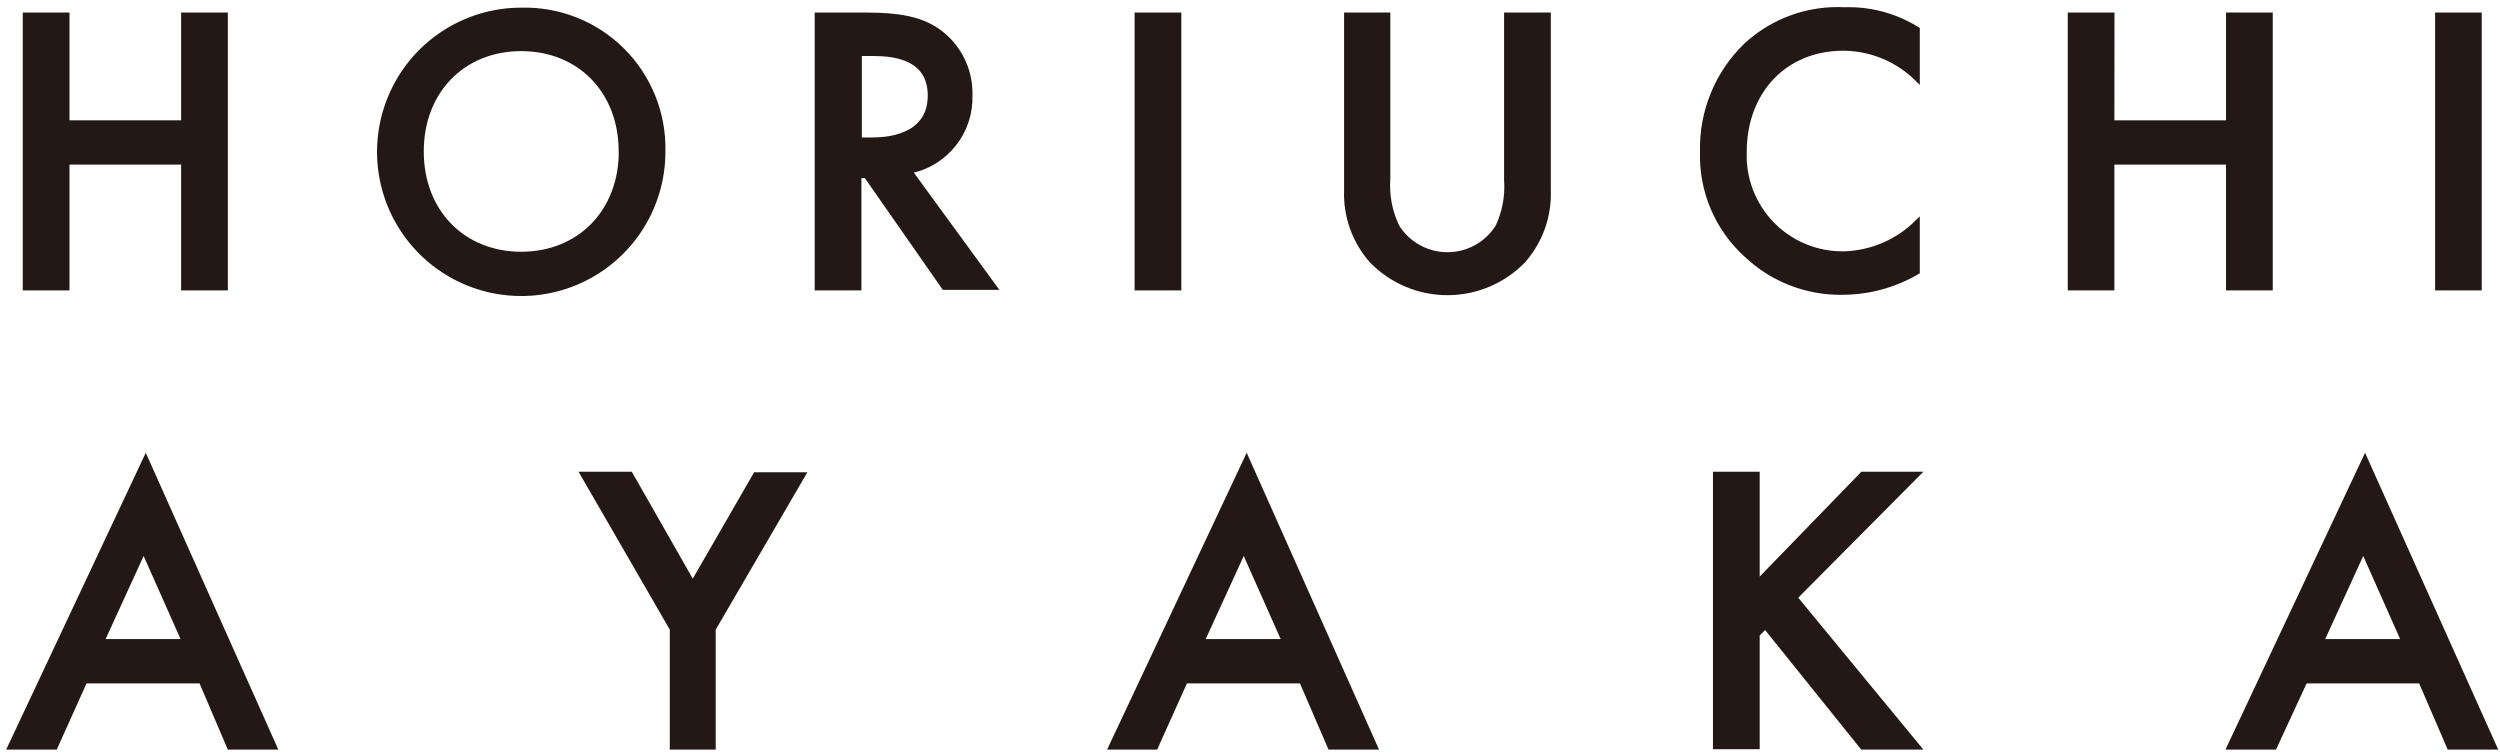
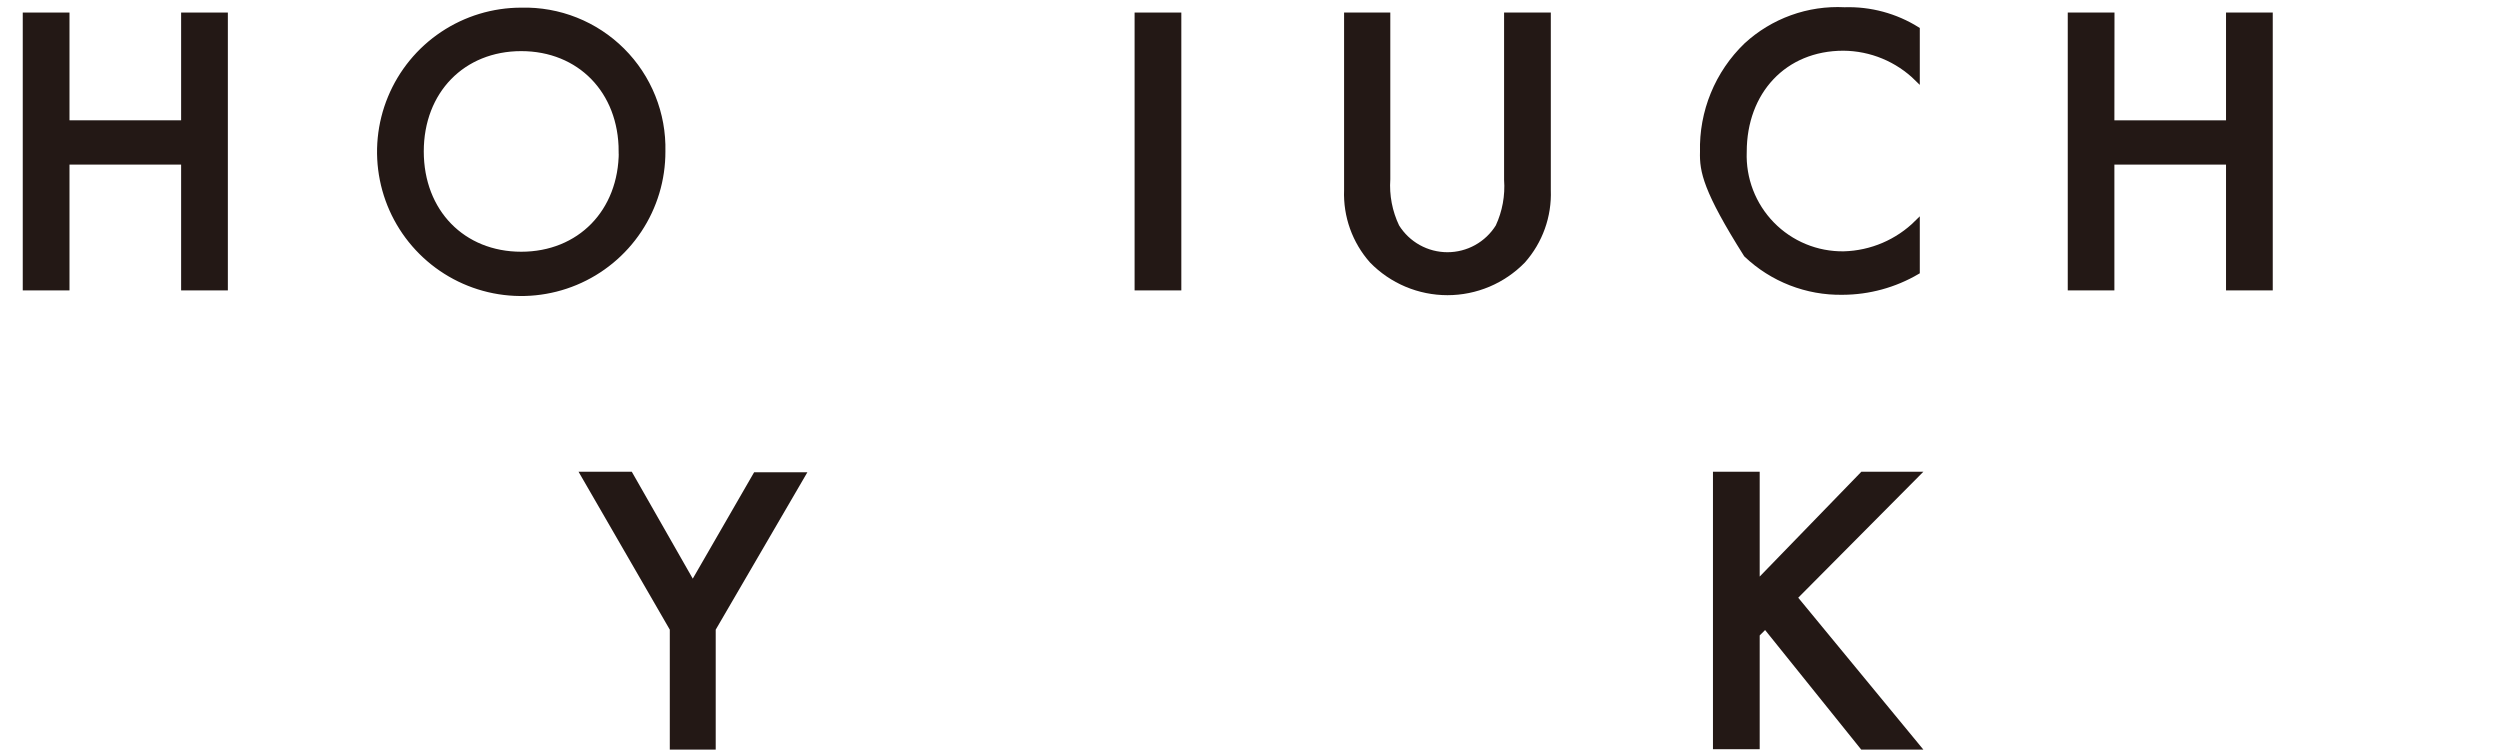
<svg xmlns="http://www.w3.org/2000/svg" width="245" height="74" viewBox="0 0 245 74" fill="none">
  <path d="M6.56 12.04H18V1.48H22.08V28.21H18V15.88H6.56V28.21H2.48V1.48H6.56V12.04Z" fill="#231815" stroke="#231815" stroke-width="0.5" />
  <path d="M64.96 14.84C64.968 17.587 64.161 20.274 62.64 22.562C61.12 24.85 58.955 26.635 56.419 27.692C53.884 28.749 51.092 29.029 48.397 28.498C45.702 27.967 43.225 26.648 41.28 24.709C39.334 22.769 38.008 20.296 37.47 17.603C36.931 14.909 37.203 12.116 38.253 9.578C39.302 7.039 41.081 4.869 43.364 3.342C45.648 1.815 48.333 1 51.08 1C52.912 0.952 54.736 1.277 56.438 1.955C58.142 2.633 59.689 3.65 60.987 4.944C62.285 6.239 63.306 7.783 63.989 9.484C64.672 11.185 65.003 13.007 64.96 14.84V14.84ZM60.88 14.84C60.88 8.92 56.8 4.76 51.08 4.76C45.36 4.76 41.28 8.92 41.28 14.84C41.28 20.76 45.36 24.92 51.08 24.92C56.8 24.92 60.89 20.76 60.89 14.84H60.88Z" fill="#231815" stroke="#231815" stroke-width="0.5" />
-   <path d="M84.89 1.48C88.13 1.48 90.21 1.88 91.89 3.04C92.894 3.745 93.707 4.688 94.258 5.783C94.81 6.879 95.082 8.094 95.05 9.32C95.111 11.062 94.548 12.768 93.462 14.132C92.377 15.496 90.841 16.428 89.13 16.76L97.45 28.16H92.53L84.89 17.21H84.17V28.21H80.09V1.48H84.89ZM84.21 13.72H85.49C86.61 13.72 91.17 13.6 91.17 9.36C91.17 5.6 87.61 5.24 85.61 5.24H84.21V13.72Z" fill="#231815" stroke="#231815" stroke-width="0.5" />
  <path d="M115.52 1.48V28.21H111.44V1.48H115.52Z" fill="#231815" stroke="#231815" stroke-width="0.5" />
  <path d="M136 1.48V17.56C135.891 19.161 136.198 20.762 136.89 22.21C137.414 23.053 138.145 23.749 139.013 24.232C139.88 24.714 140.857 24.967 141.85 24.967C142.843 24.967 143.82 24.714 144.687 24.232C145.555 23.749 146.286 23.053 146.81 22.21C147.476 20.773 147.765 19.19 147.65 17.61V1.48H151.73V18.64C151.825 21.18 150.937 23.659 149.25 25.56C148.287 26.547 147.136 27.331 145.865 27.867C144.594 28.402 143.229 28.678 141.85 28.678C140.471 28.678 139.106 28.402 137.835 27.867C136.564 27.331 135.413 26.547 134.45 25.56C132.763 23.659 131.875 21.18 131.97 18.64V1.48H136Z" fill="#231815" stroke="#231815" stroke-width="0.5" />
-   <path d="M187.89 7.72C185.96 5.814 183.362 4.738 180.65 4.72C174.85 4.72 170.93 9 170.93 14.88C170.88 16.186 171.096 17.489 171.565 18.71C172.035 19.93 172.748 21.042 173.661 21.977C174.574 22.913 175.669 23.653 176.877 24.152C178.085 24.651 179.383 24.899 180.69 24.88C183.395 24.811 185.972 23.709 187.89 21.8V26.64C185.67 27.942 183.144 28.632 180.57 28.64C177.062 28.699 173.672 27.378 171.13 24.96C169.731 23.689 168.623 22.13 167.884 20.39C167.145 18.649 166.793 16.77 166.85 14.88C166.8 12.938 167.155 11.007 167.892 9.21C168.629 7.412 169.731 5.788 171.13 4.44C172.424 3.247 173.943 2.325 175.599 1.727C177.254 1.129 179.012 0.869 180.77 0.96C183.281 0.881 185.759 1.549 187.89 2.88V7.72Z" fill="#231815" stroke="#231815" stroke-width="0.5" />
+   <path d="M187.89 7.72C185.96 5.814 183.362 4.738 180.65 4.72C174.85 4.72 170.93 9 170.93 14.88C170.88 16.186 171.096 17.489 171.565 18.71C172.035 19.93 172.748 21.042 173.661 21.977C174.574 22.913 175.669 23.653 176.877 24.152C178.085 24.651 179.383 24.899 180.69 24.88C183.395 24.811 185.972 23.709 187.89 21.8V26.64C185.67 27.942 183.144 28.632 180.57 28.64C177.062 28.699 173.672 27.378 171.13 24.96C167.145 18.649 166.793 16.77 166.85 14.88C166.8 12.938 167.155 11.007 167.892 9.21C168.629 7.412 169.731 5.788 171.13 4.44C172.424 3.247 173.943 2.325 175.599 1.727C177.254 1.129 179.012 0.869 180.77 0.96C183.281 0.881 185.759 1.549 187.89 2.88V7.72Z" fill="#231815" stroke="#231815" stroke-width="0.5" />
  <path d="M206.96 12.04H218.4V1.48H222.48V28.21H218.4V15.88H206.96V28.21H202.89V1.48H206.97L206.96 12.04Z" fill="#231815" stroke="#231815" stroke-width="0.5" />
-   <path d="M242.96 1.48V28.21H238.89V1.48H242.96Z" fill="#231815" stroke="#231815" stroke-width="0.5" />
-   <path d="M19.72 66.72H8.32L5.4 73.21H1L14.28 44.97L26.89 73.21H22.49L19.72 66.72ZM18.08 62.88L14.08 53.88L9.96 62.88H18.08Z" fill="#231815" stroke="#231815" stroke-width="0.5" />
  <path d="M65.89 61.64L57.13 46.48H61.77L67.89 57.21L74.05 46.53H78.69L69.89 61.64V73.21H65.89V61.64Z" fill="#231815" stroke="#231815" stroke-width="0.5" />
-   <path d="M127.56 66.72H116.16L113.24 73.21H108.89L122.17 44.97L134.76 73.21H130.36L127.56 66.72ZM125.89 62.88L121.89 53.88L117.77 62.88H125.89Z" fill="#231815" stroke="#231815" stroke-width="0.5" />
  <path d="M172.2 57.12L182.52 46.48H187.89L175.89 58.56L187.96 73.21H182.52L173 61.37L172.2 62.17V73.17H168.12V46.48H172.2V57.12Z" fill="#231815" stroke="#231815" stroke-width="0.5" />
-   <path d="M237.24 66.72H225.89L222.89 73.21H218.49L231.77 44.97L244.44 73.21H240.04L237.24 66.72ZM235.6 62.88L231.6 53.88L227.48 62.88H235.6Z" fill="#231815" stroke="#231815" stroke-width="0.5" />
</svg>